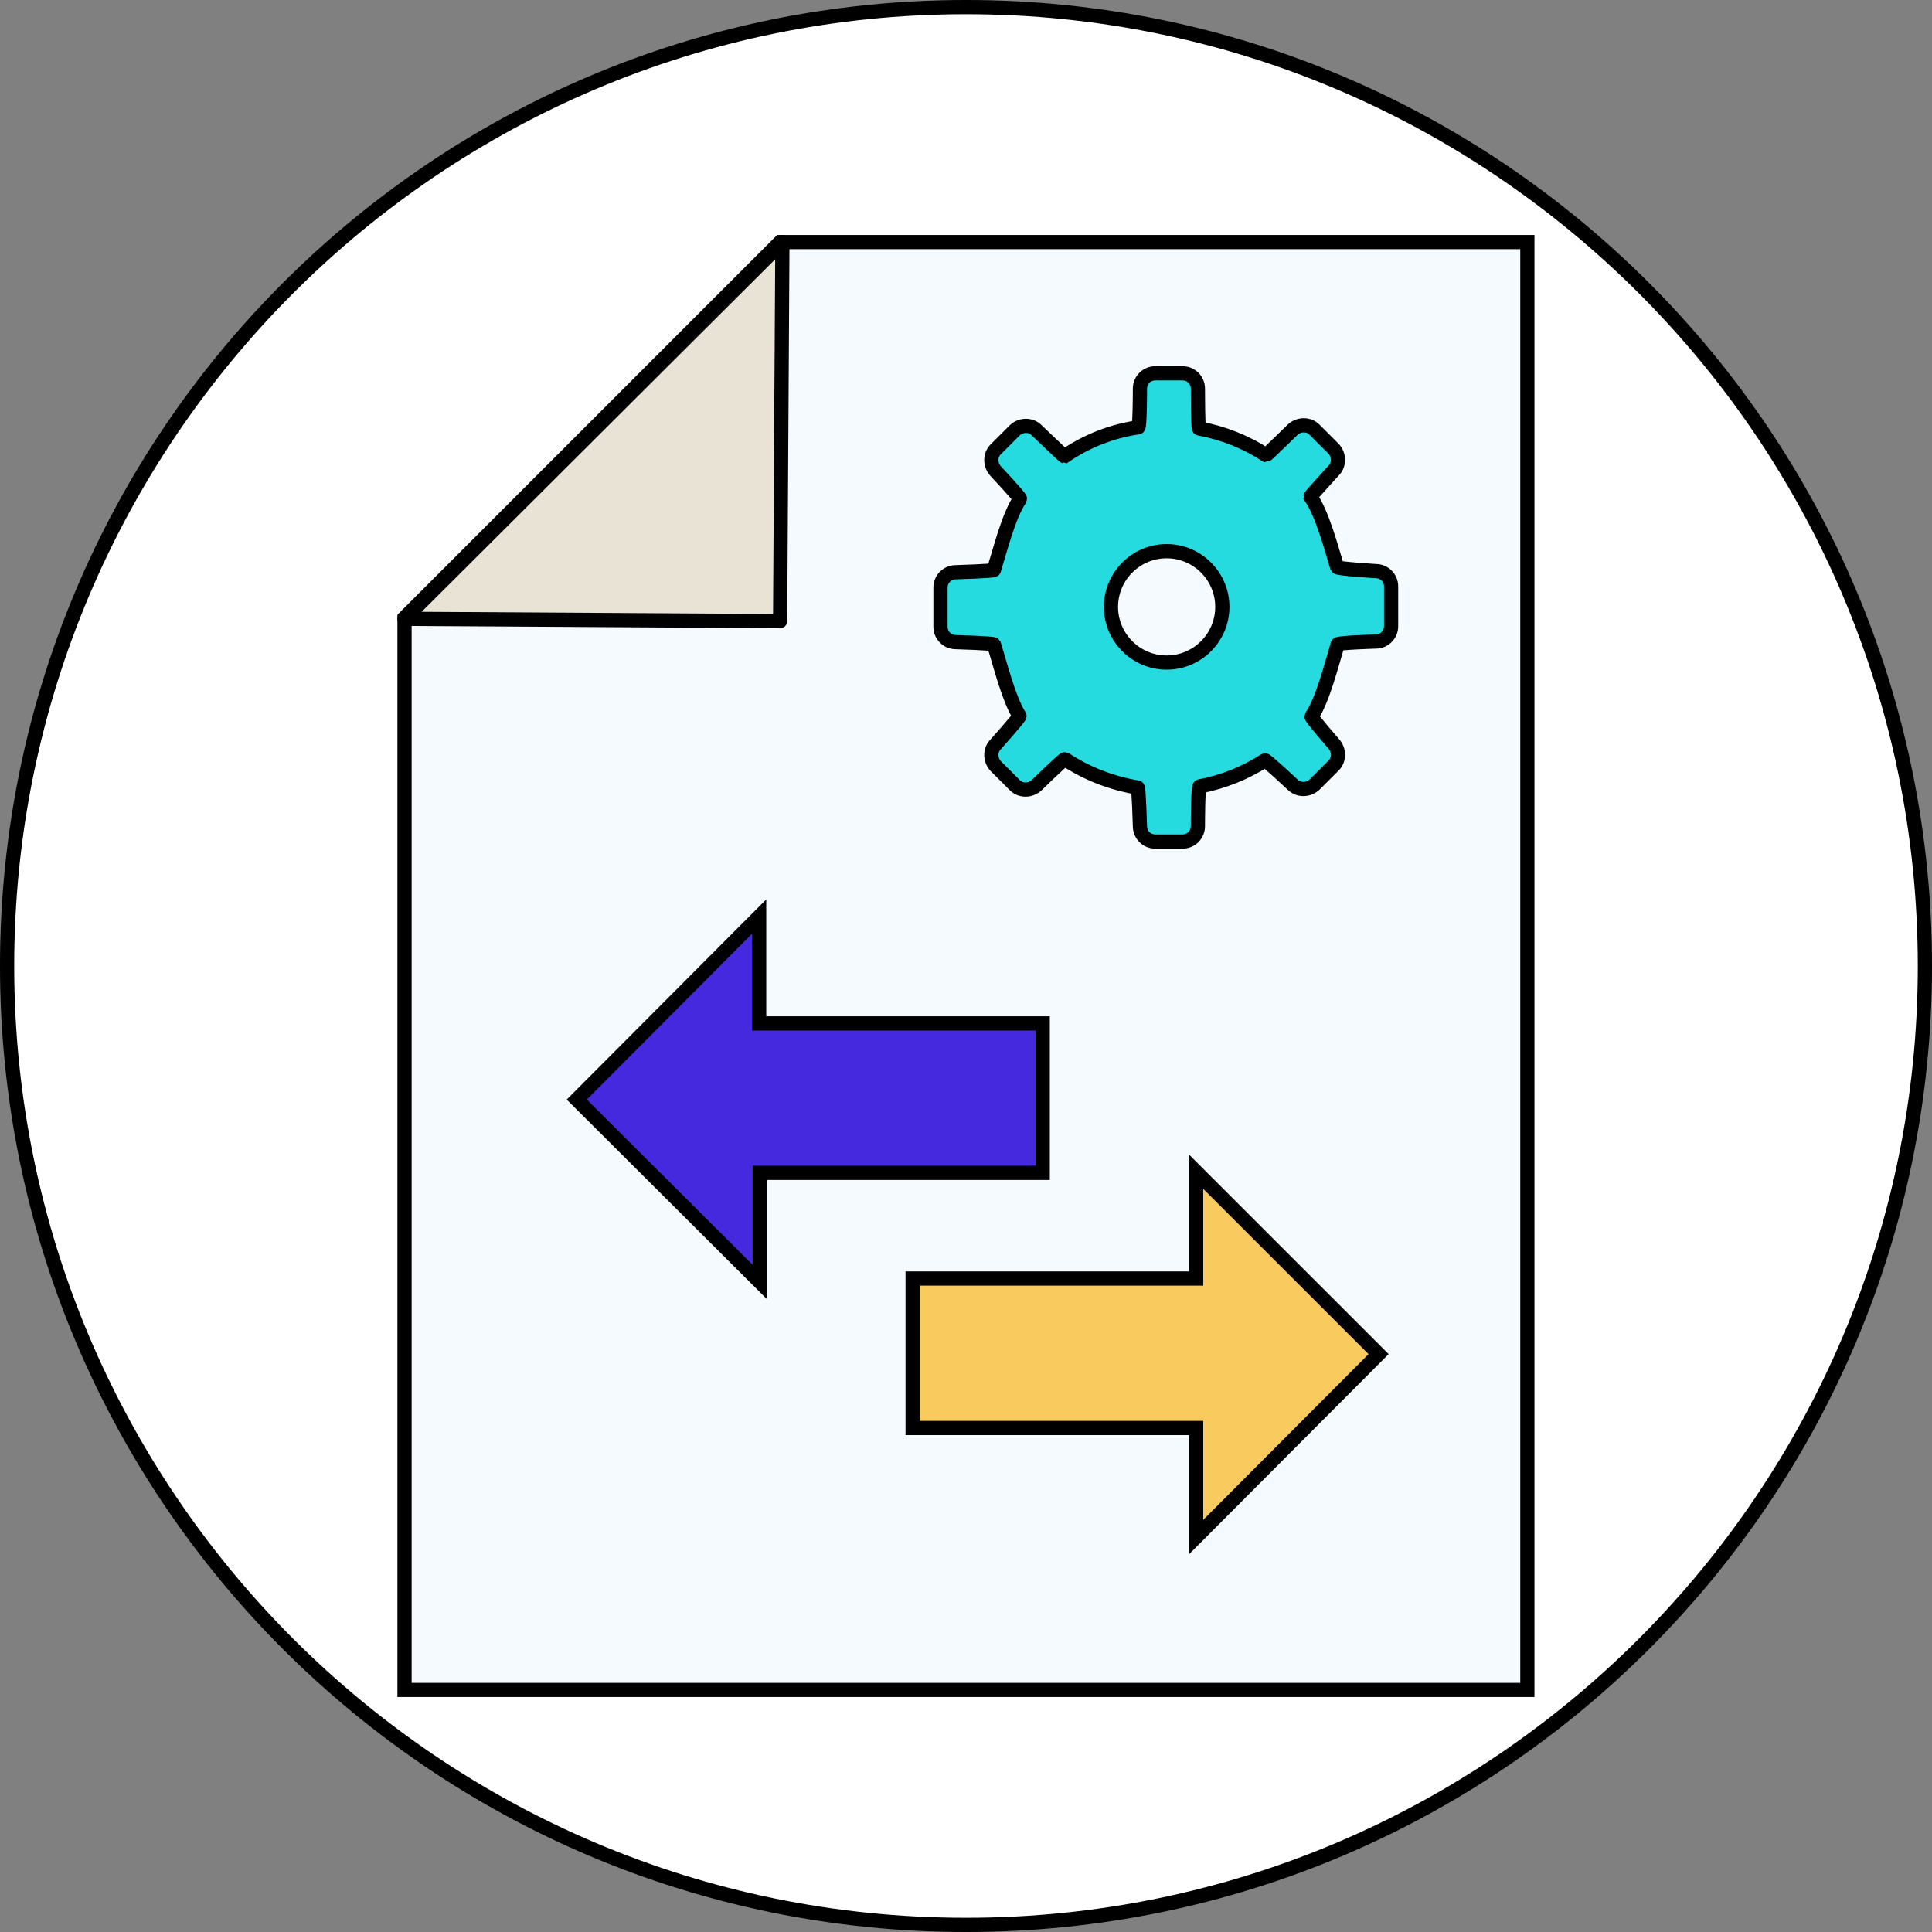
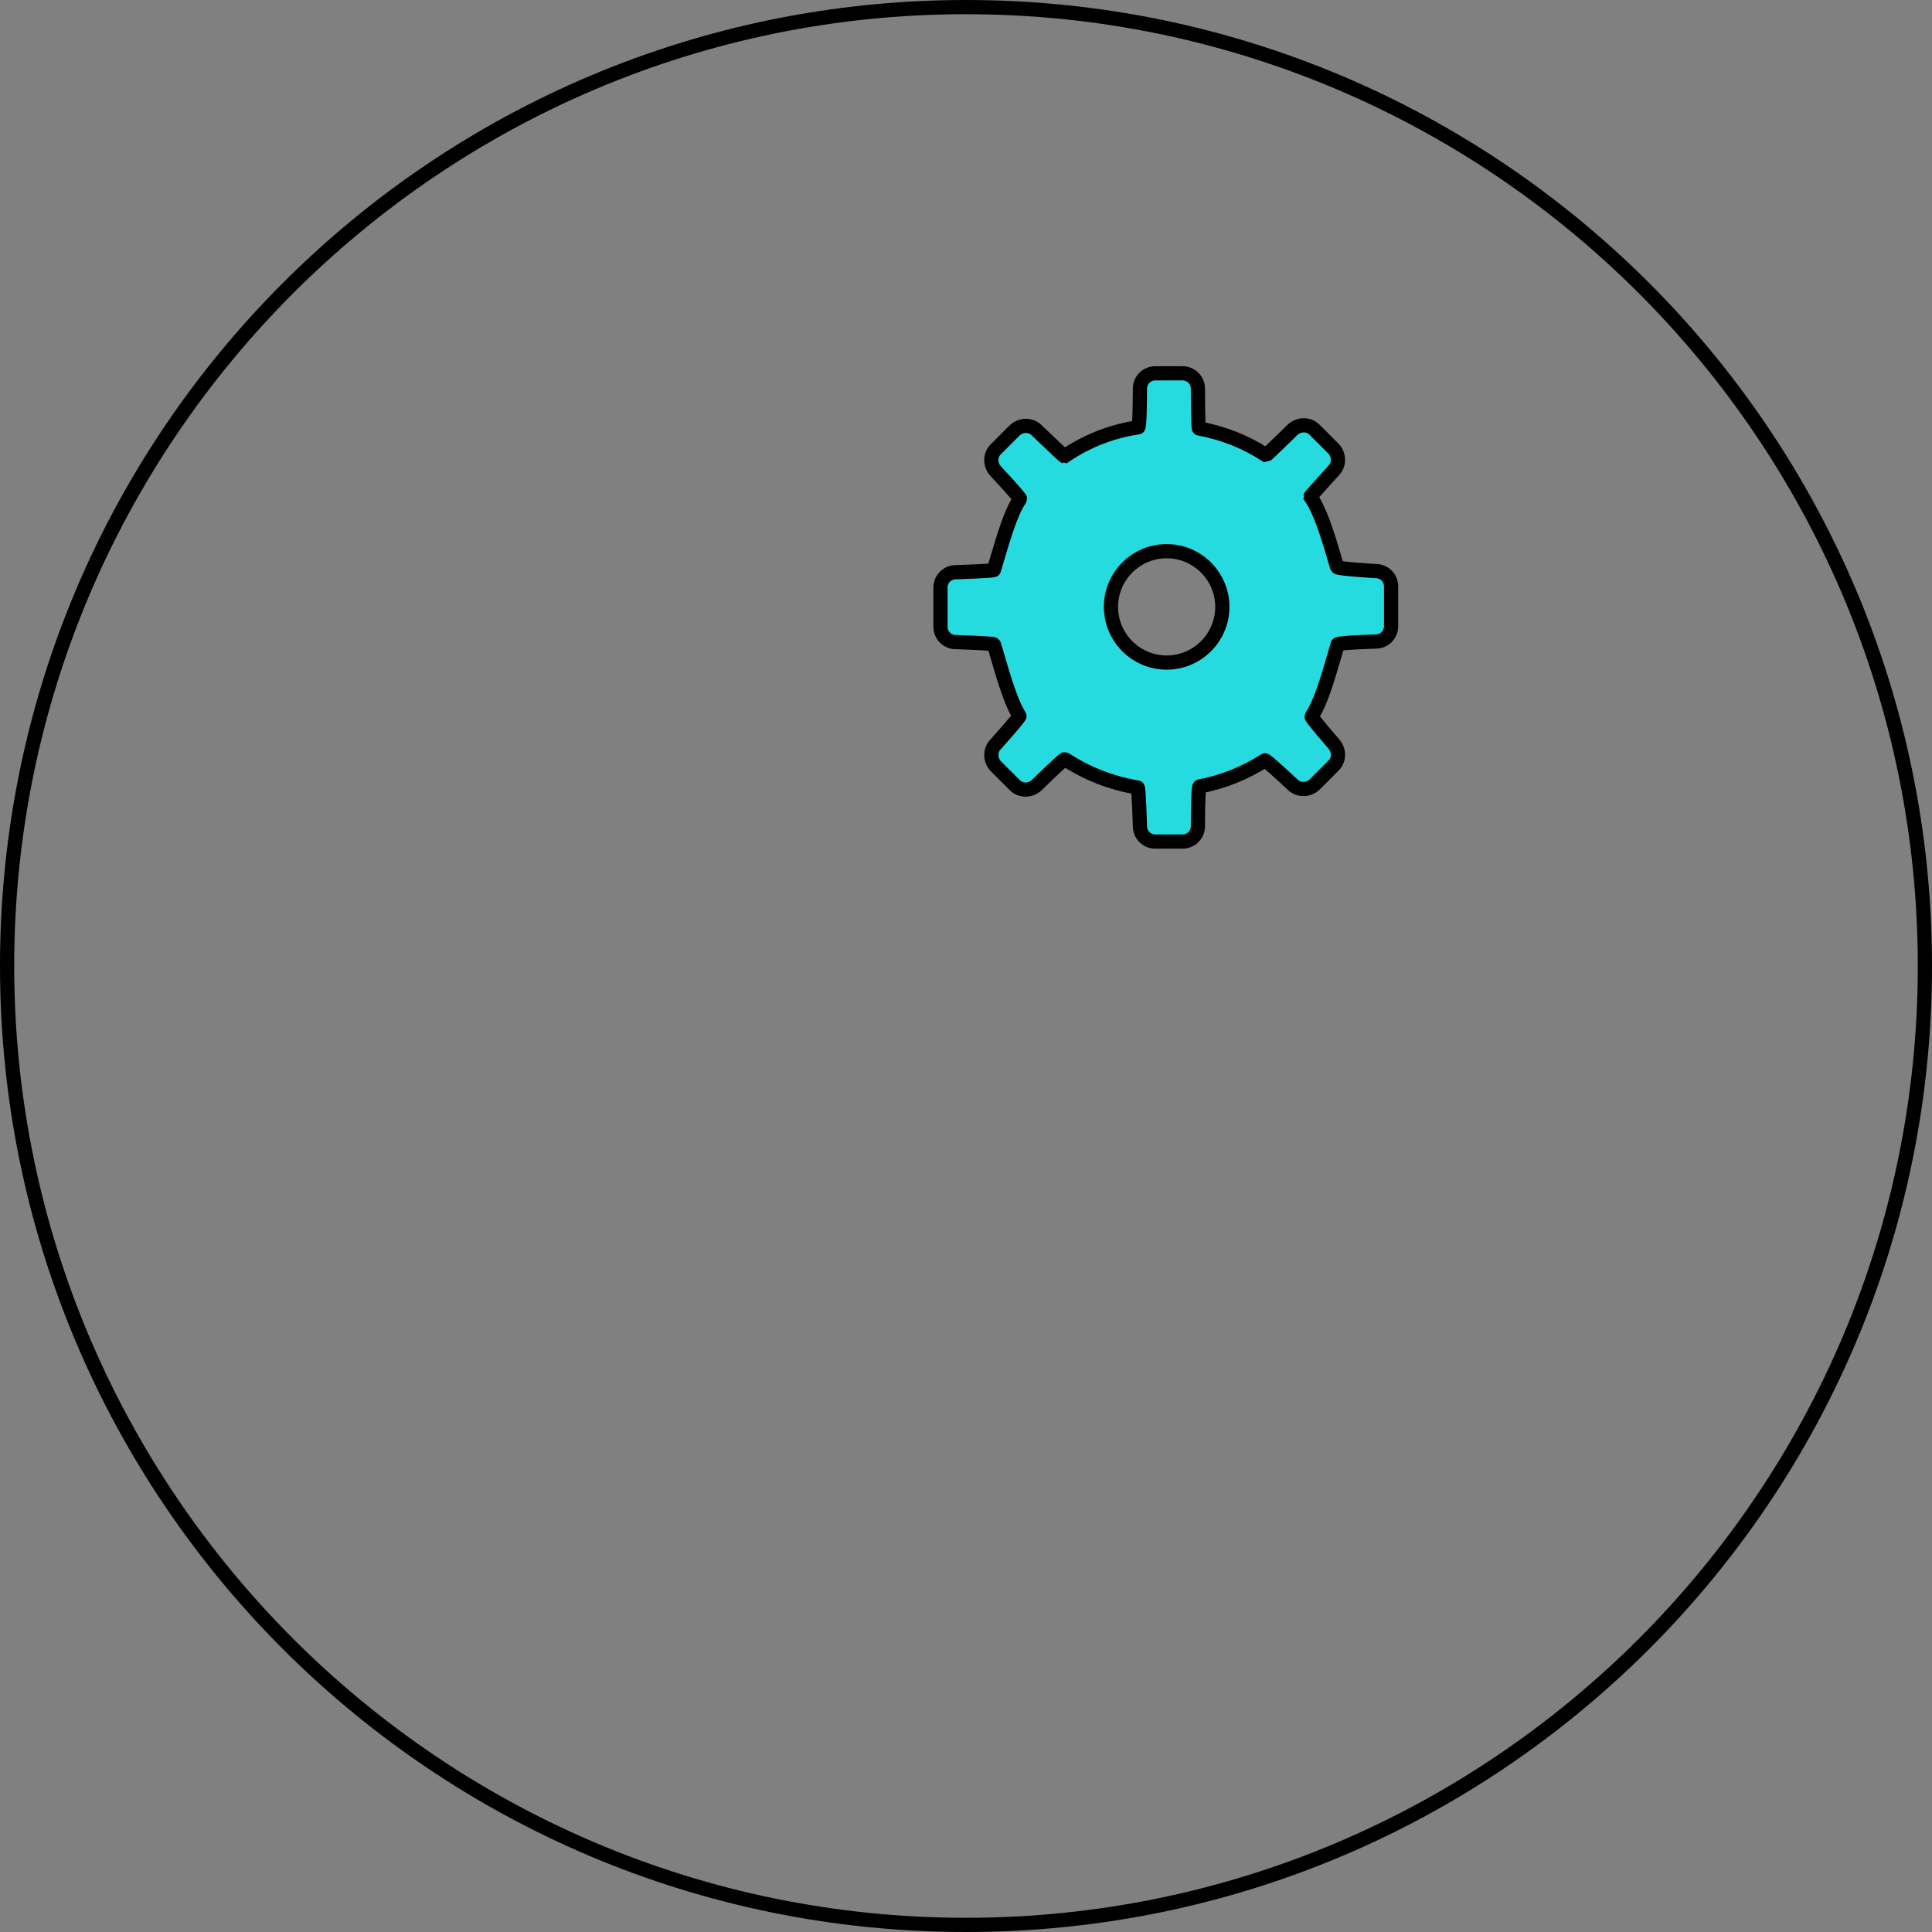
<svg xmlns="http://www.w3.org/2000/svg" width="34" height="34" viewBox="0 0 34 34" fill="none">
  <rect x="0" y="0" width="34" height="34" fill="#808080" stroke="none" />
  <g clip-path="url(#clip0_7111_7638)">
-     <path d="M16.999 33.88C26.322 33.88 33.879 26.323 33.879 17C33.879 7.677 26.322 0.12 16.999 0.12C7.677 0.12 0.119 7.677 0.119 17C0.119 26.323 7.677 33.88 16.999 33.88Z" fill="white" />
    <path d="M17 0.25C26.24 0.25 33.75 7.76 33.75 17C33.75 26.24 26.24 33.75 17 33.75C7.76 33.75 0.25 26.24 0.25 17C0.25 7.76 7.76 0.25 17 0.25ZM17 0C7.61 0 0 7.61 0 17C0 26.39 7.61 34 17 34C26.39 34 34 26.39 34 17C34 7.61 26.39 0 17 0Z" fill="black" />
-     <path fill-rule="evenodd" clip-rule="evenodd" d="M26.879 4.26H13.729L7.119 10.87V29.74H26.879V4.26Z" fill="#F5FAFF" stroke="black" stroke-width="0.25" stroke-miterlimit="10" />
-     <path fill-rule="evenodd" clip-rule="evenodd" d="M7.119 10.89L13.729 10.93L13.769 4.26L7.119 10.89Z" fill="#E8E3D4" stroke="black" stroke-width="0.25" stroke-linejoin="round" />
-     <path fill-rule="evenodd" clip-rule="evenodd" d="M13.37 20.64H18.35V18.01H13.36V16.13L10.15 19.35L13.37 22.56V20.64Z" fill="#4529DE" stroke="black" stroke-width="0.25" stroke-miterlimit="10" />
-     <path fill-rule="evenodd" clip-rule="evenodd" d="M21.05 25.13H16.061V22.5H21.05V20.62L24.261 23.83L21.05 27.05V25.13Z" fill="#F9CB5E" stroke="black" stroke-width="0.25" stroke-miterlimit="10" />
    <path fill-rule="evenodd" clip-rule="evenodd" d="M24.481 10.32C24.481 10.17 24.361 10.05 24.211 10.05C24.211 10.05 23.541 10.01 23.531 9.98C23.421 9.61 23.261 9.02 23.061 8.74C23.061 8.73 23.471 8.28 23.471 8.28C23.571 8.18 23.571 8.01 23.471 7.9L23.131 7.56C23.031 7.46 22.861 7.46 22.751 7.56C22.751 7.56 22.291 8.01 22.281 8.01C21.931 7.78 21.531 7.62 21.101 7.54C21.081 7.54 21.081 6.84 21.081 6.84C21.081 6.69 20.961 6.57 20.811 6.57H20.331C20.181 6.57 20.061 6.69 20.061 6.84C20.061 6.84 20.061 7.52 20.031 7.52C19.551 7.59 19.111 7.77 18.731 8.03C18.721 8.03 18.241 7.57 18.241 7.57C18.141 7.47 17.971 7.47 17.861 7.57L17.521 7.91C17.421 8.01 17.421 8.18 17.521 8.29C17.521 8.29 17.961 8.76 17.951 8.78C17.751 9.07 17.601 9.68 17.491 10.03C17.491 10.05 16.821 10.07 16.821 10.07C16.671 10.07 16.551 10.19 16.551 10.34V11.03C16.551 11.18 16.671 11.3 16.821 11.3C16.821 11.3 17.481 11.32 17.491 11.34C17.601 11.69 17.751 12.3 17.941 12.6C17.951 12.62 17.521 13.1 17.521 13.1C17.421 13.2 17.421 13.37 17.521 13.48L17.861 13.82C17.961 13.92 18.131 13.92 18.241 13.82C18.241 13.82 18.721 13.35 18.741 13.36C19.121 13.61 19.551 13.78 20.021 13.86C20.041 13.86 20.061 14.54 20.061 14.54C20.061 14.69 20.181 14.81 20.331 14.81H20.811C20.961 14.81 21.081 14.69 21.081 14.54C21.081 14.54 21.081 13.85 21.111 13.84C21.531 13.76 21.921 13.6 22.261 13.38C22.281 13.37 22.751 13.81 22.751 13.81C22.851 13.91 23.021 13.91 23.131 13.81L23.471 13.47C23.571 13.37 23.571 13.2 23.471 13.09C23.471 13.09 23.071 12.63 23.081 12.61C23.281 12.31 23.431 11.7 23.541 11.34C23.541 11.31 24.211 11.29 24.211 11.29C24.361 11.29 24.481 11.17 24.481 11.02V10.33V10.32ZM20.531 11.66C19.991 11.66 19.551 11.22 19.551 10.68C19.551 10.14 19.991 9.7 20.531 9.7C21.071 9.7 21.511 10.14 21.511 10.68C21.511 11.22 21.071 11.66 20.531 11.66Z" fill="#26DBE0" stroke="black" stroke-width="0.25" stroke-miterlimit="10" />
  </g>
  <defs>
    <clipPath id="clip0_7111_7638">
      <rect width="34" height="34" fill="white" />
    </clipPath>
  </defs>
</svg>